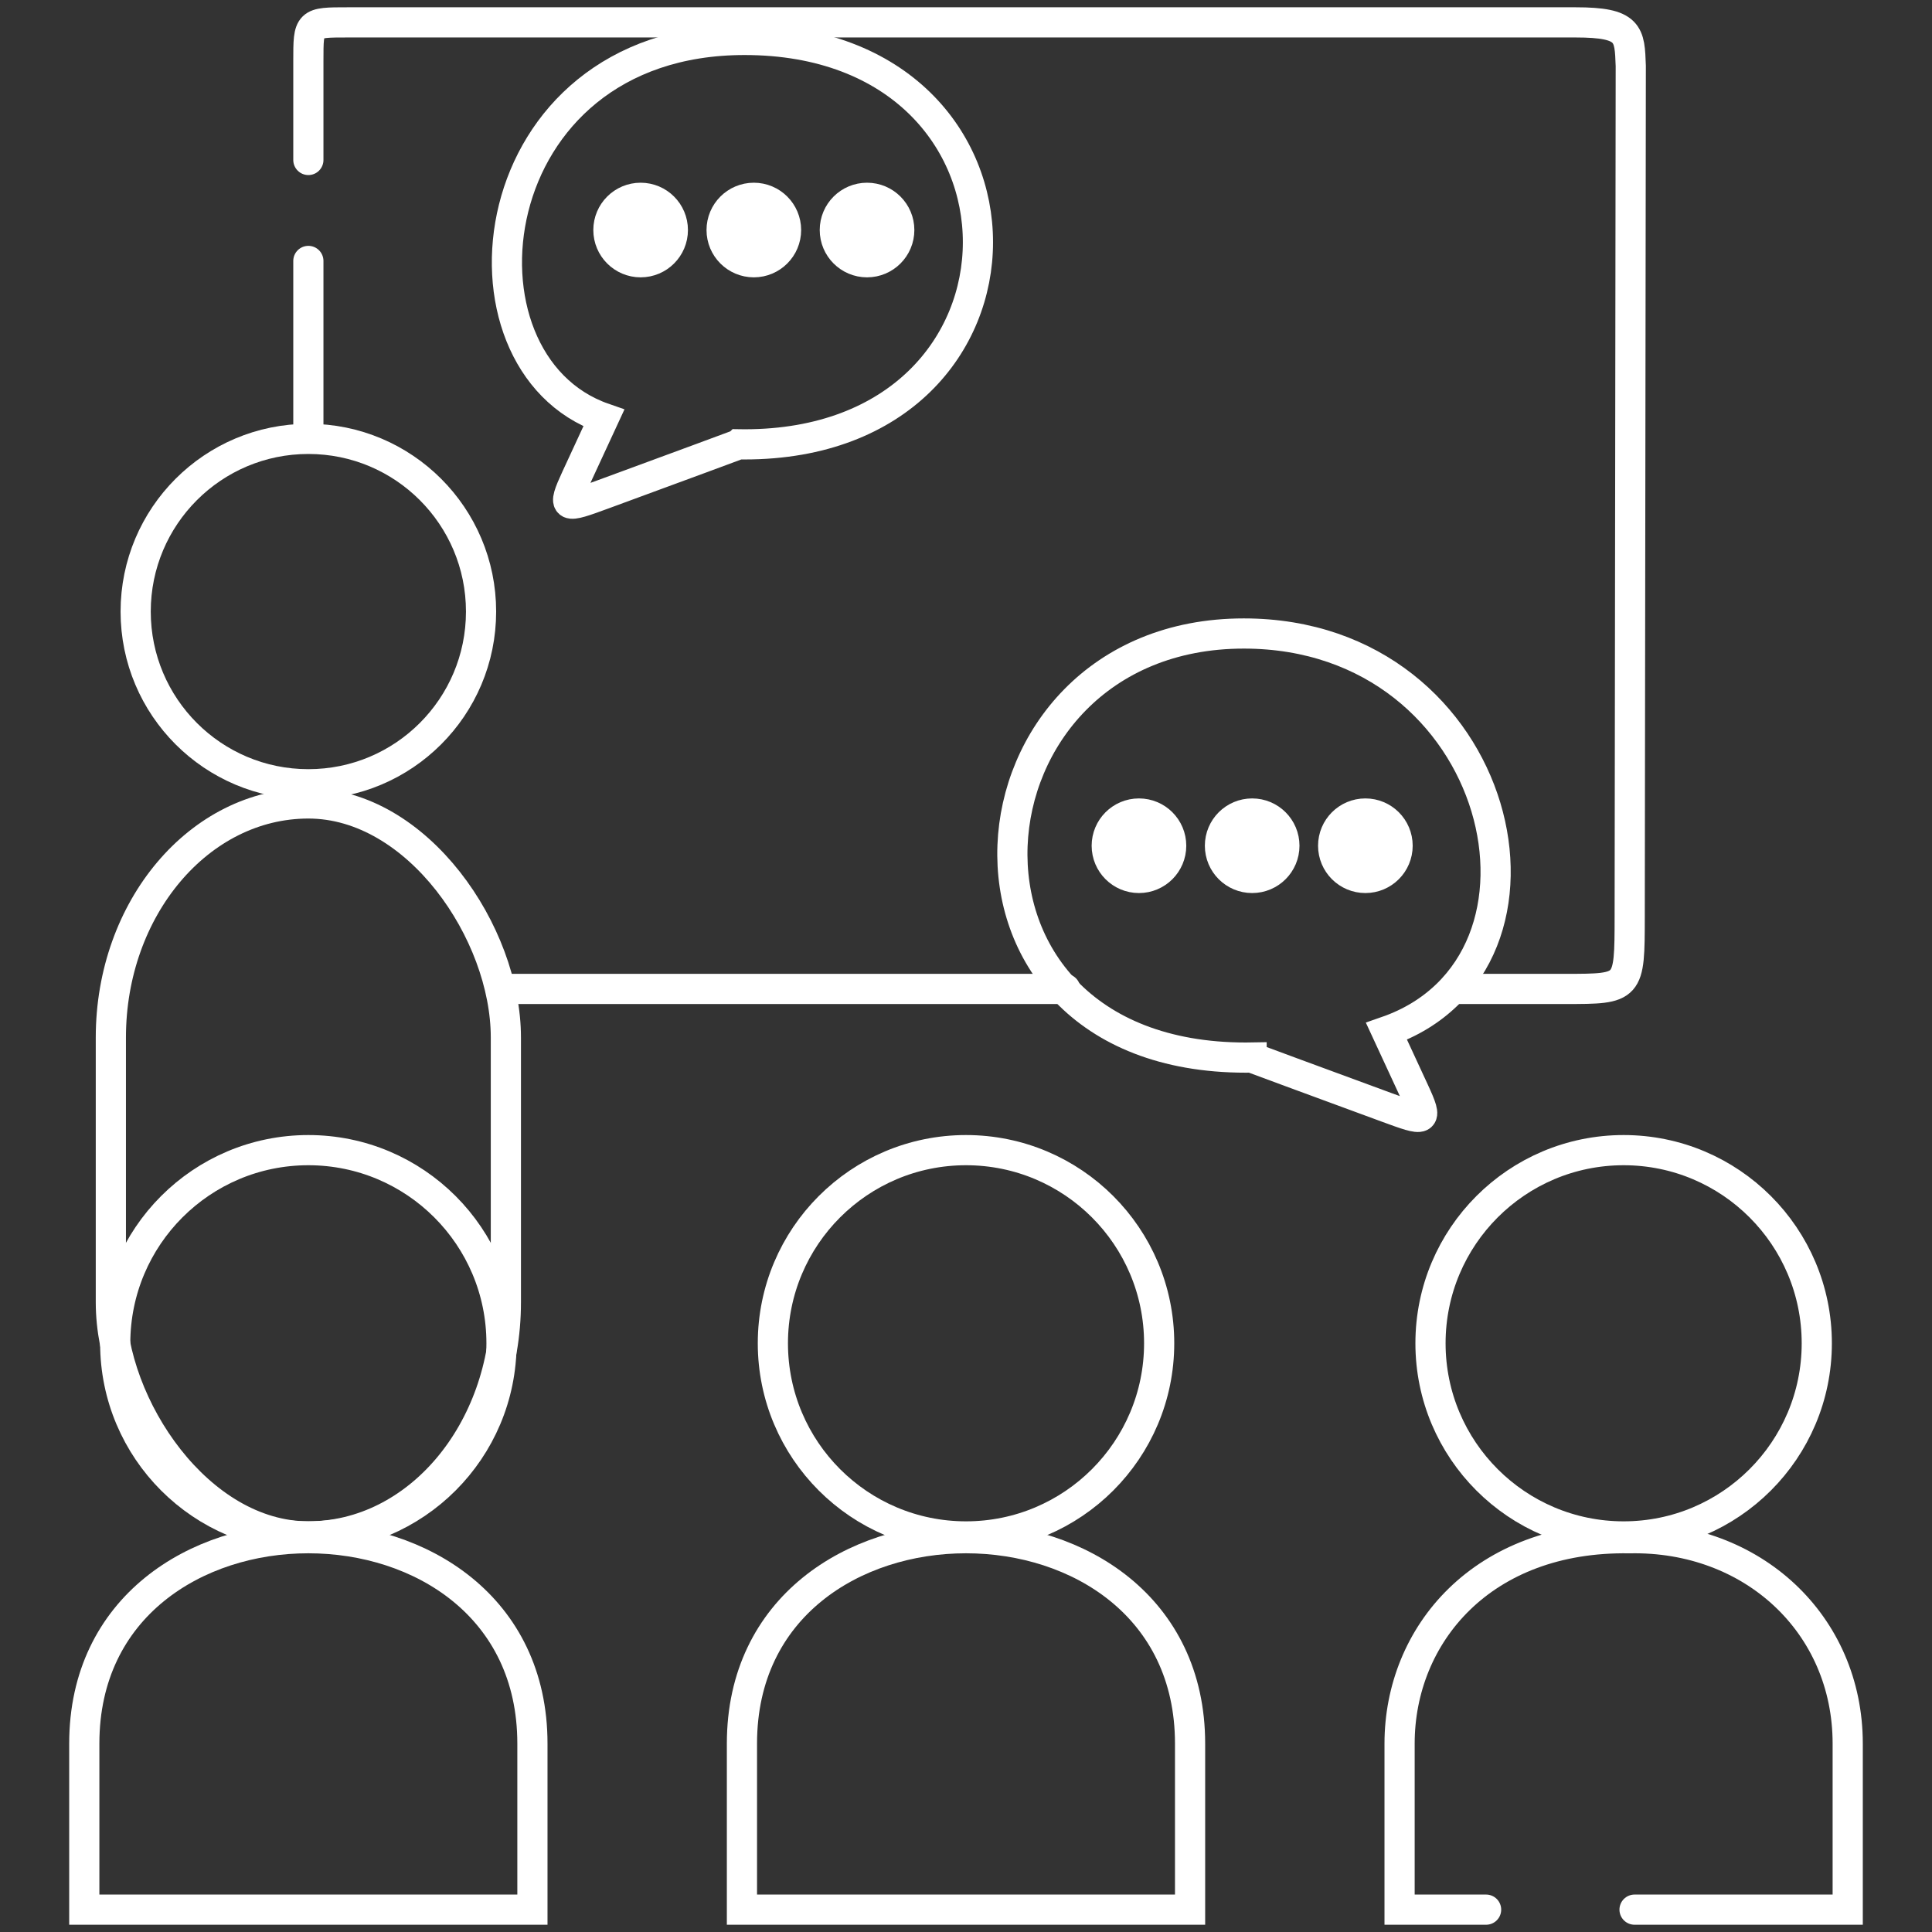
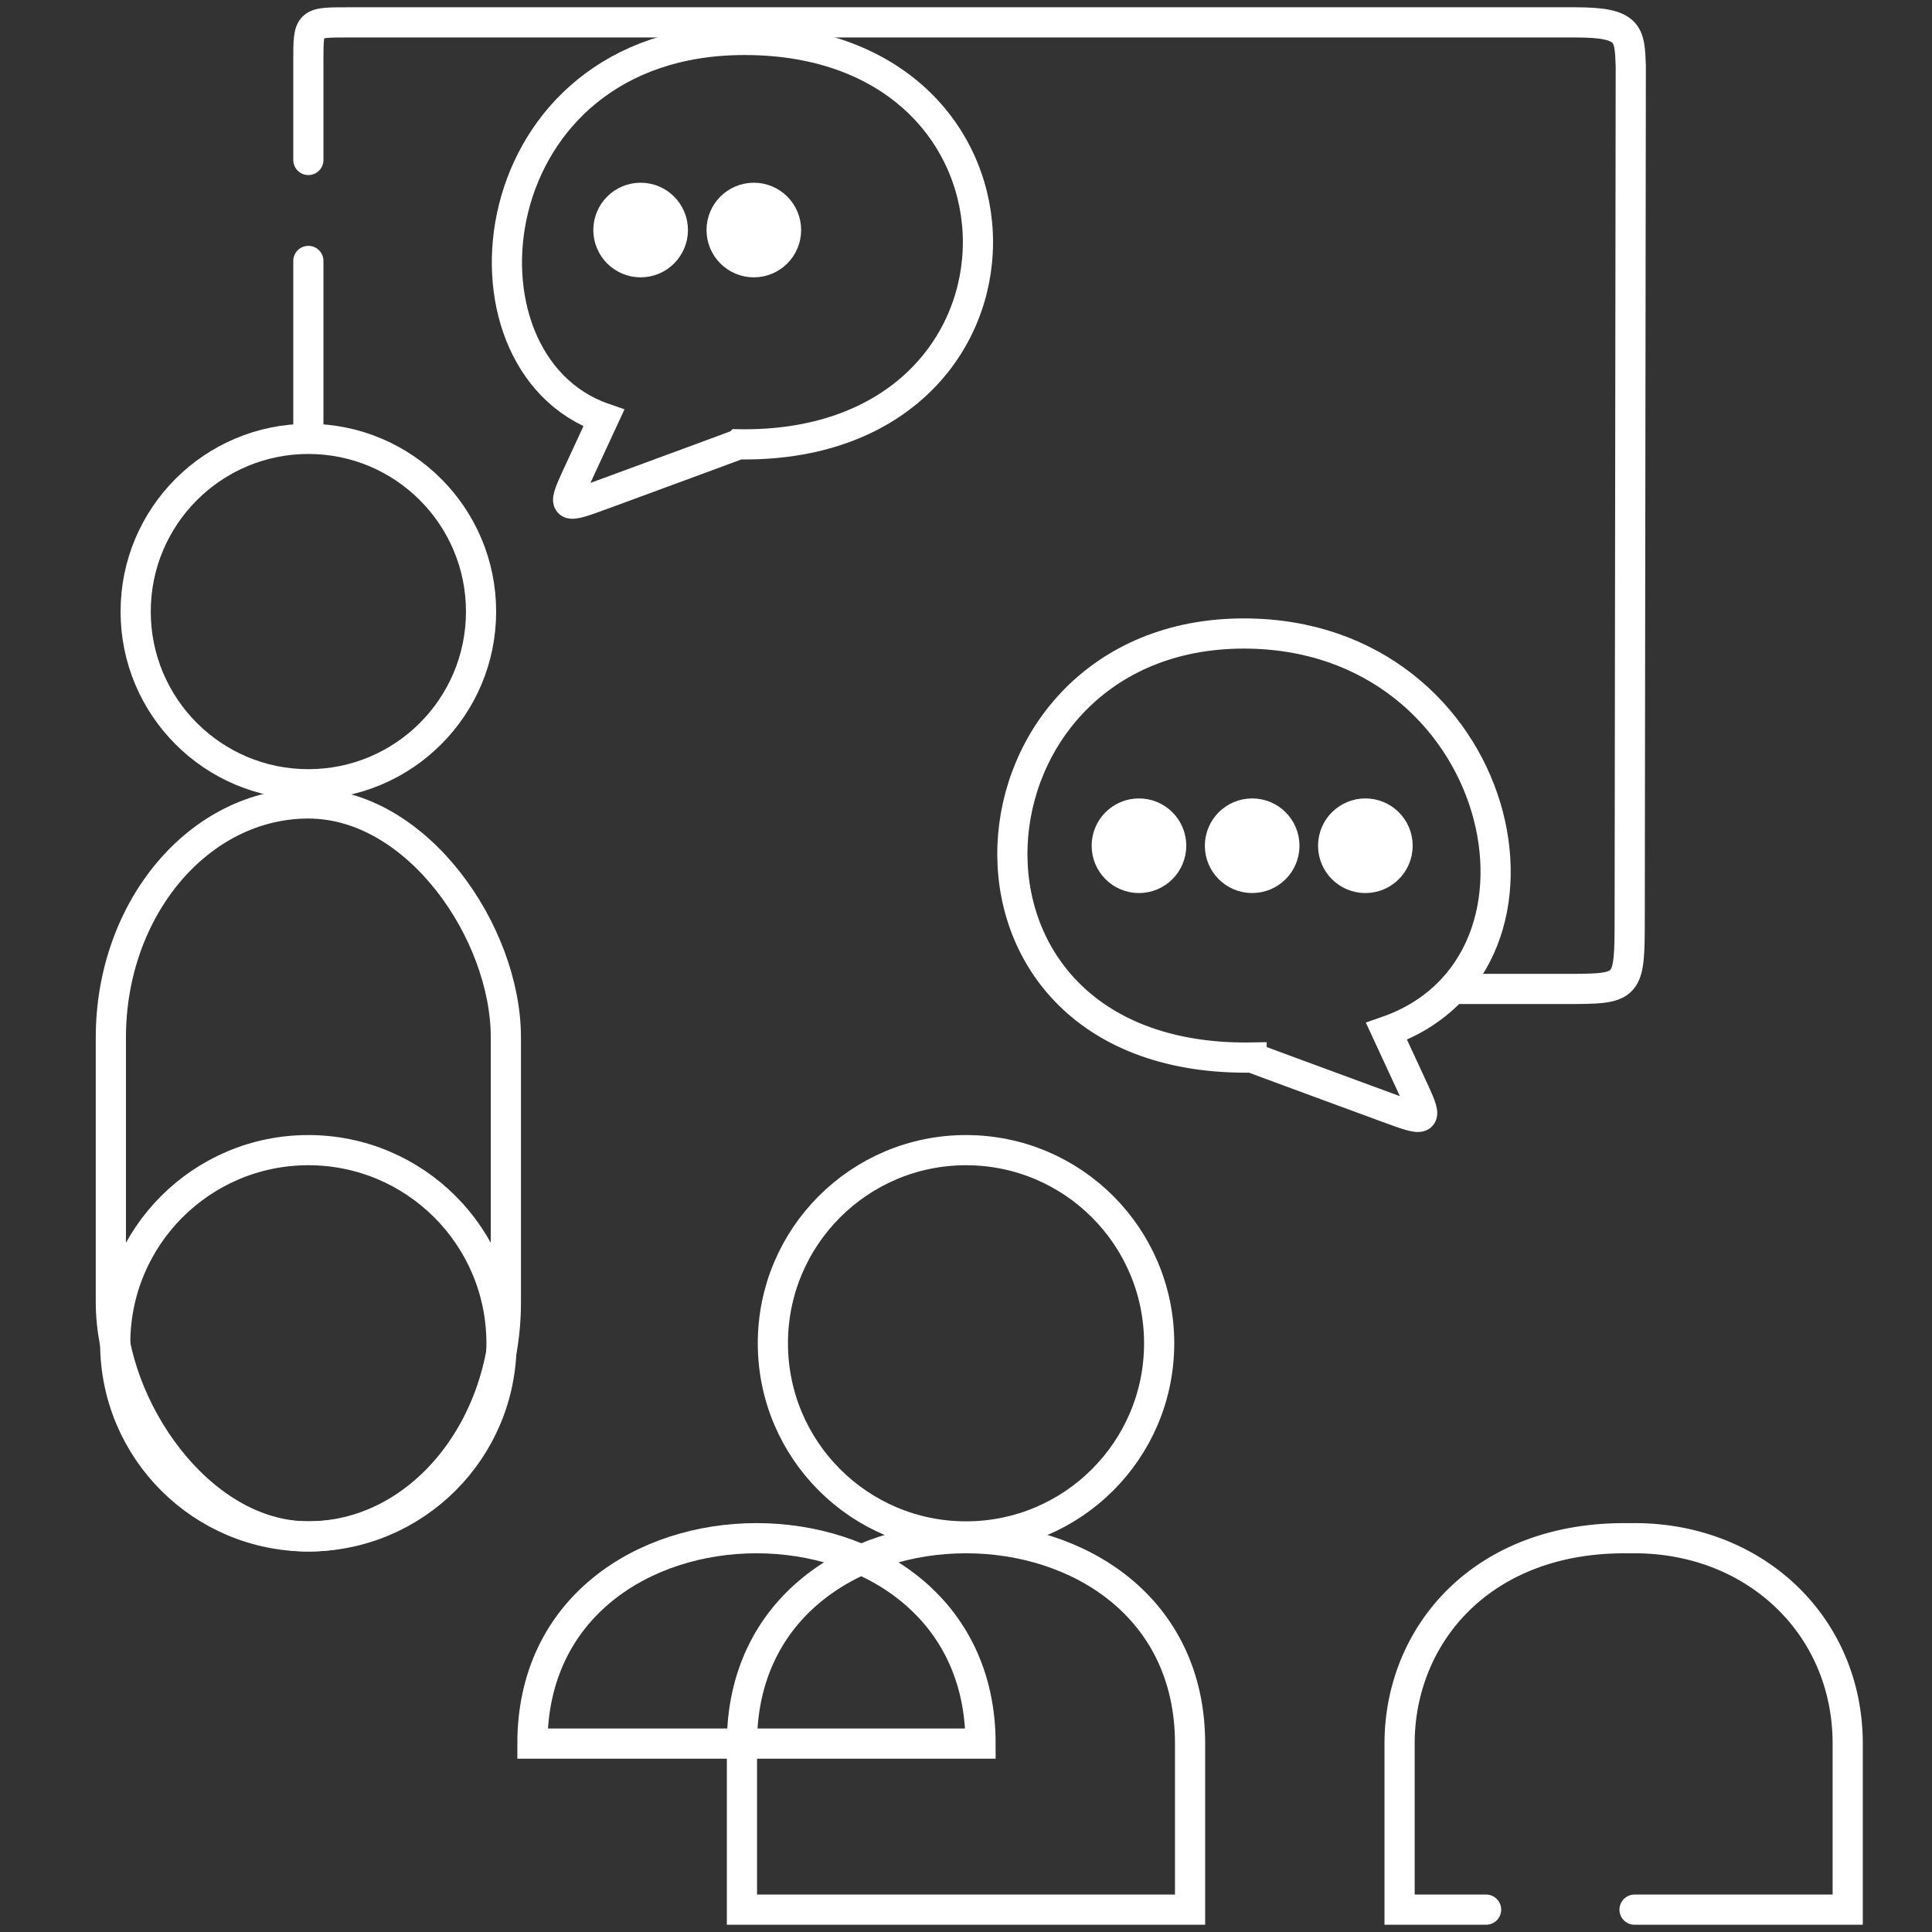
<svg xmlns="http://www.w3.org/2000/svg" xml:space="preserve" width="10.837mm" height="10.837mm" version="1.0" style="shape-rendering:geometricPrecision; text-rendering:geometricPrecision; image-rendering:optimizeQuality; fill-rule:evenodd; clip-rule:evenodd" viewBox="0 0 1083.72 1083.72">
  <rect x="0" y="0" width="1083.72" height="1083.72" fill="#333333" stroke="none" />
  <defs>
    <style type="text/css">
   
    .str0 {stroke:white;stroke-width:16.93;stroke-miterlimit:22.926}
    .str2 {stroke:white;stroke-width:20;stroke-miterlimit:22.926}
    .str1 {stroke:white;stroke-width:16.93;stroke-linecap:round;stroke-miterlimit:22.926}
    .fil0 {fill:none}
    .fil1 {fill:none;fill-rule:nonzero}
    .fil2 {fill:white}
   
  </style>
  </defs>
  <g id="Camada_x0020_1">
    <rect class="fil0" x="-0.01" y="-0" width="1083.73" height="1083.73" />
    <g id="_825031568">
      <path class="fil1 str0" d="M414.37 249.23c1.15,0.02 2.11,0.03 3.26,0.03 174.58,0 174.57,-226.86 0,-226.86 -150.05,0 -169.02,180.83 -78.94,212.13l-15.46 33.4c-8.24,17.82 -6.5,17.29 15.35,9.26 70.23,-25.82 47.13,-17.38 75.79,-27.96z" />
      <path class="fil1 str0" d="M702.06 593.21c-1.15,0.02 -2.11,0.03 -3.26,0.03 -184.03,0 -164.51,-237.89 -1.1,-237.89 146.2,0 189.19,185.24 80.04,223.16l15.46 33.4c8.24,17.82 6.5,17.29 -15.35,9.26 -70.23,-25.82 -47.13,-17.38 -75.79,-27.96z" />
      <circle class="fil0 str0" cx="172.97" cy="343.05" r="96.87" />
      <rect class="fil0 str0" x="62.18" y="450.68" width="221.58" height="411.14" rx="112.78" ry="131.3" />
      <circle class="fil0 str0" cx="172.97" cy="753.49" r="108.34" />
      <circle class="fil0 str0" cx="541.87" cy="753.49" r="108.34" />
-       <circle class="fil0 str0" cx="910.75" cy="753.49" r="108.34" />
-       <path class="fil0 str0" d="M298.65 978.03l0 93.15 -251.37 0 0 -93.15c0,-153.61 251.37,-153.61 251.37,0z" />
+       <path class="fil0 str0" d="M298.65 978.03c0,-153.61 251.37,-153.61 251.37,0z" />
      <path class="fil0 str0" d="M667.55 978.03l0 93.15 -251.37 0 0 -93.15c0,-153.61 251.37,-153.61 251.37,0z" />
      <path class="fil0 str1" d="M172.97 89.73l0 -55.71c0,-21.47 0,-21.47 22.08,-21.47l688.76 0c30.29,0 30.28,6.4 30.94,24.45l-0.6 477.31c-0.05,40.41 -0.08,40.41 -36.13,40.41l-62.08 0" />
-       <path class="fil0 str1" d="M597.54 554.72l-313.98 0" />
      <path class="fil0 str1" d="M172.97 242.29l0 -95.92" />
      <g>
        <g>
          <circle class="fil2 str2" cx="422.85" cy="129.03" r="16.54" />
          <circle class="fil2 str2" cx="359.35" cy="129.03" r="16.54" />
-           <circle class="fil2 str2" cx="486.35" cy="129.03" r="16.54" />
        </g>
        <g>
          <circle class="fil2 str2" cx="702.38" cy="474.4" r="16.54" />
          <circle class="fil2 str2" cx="638.88" cy="474.4" r="16.54" />
          <circle class="fil2 str2" cx="765.88" cy="474.4" r="16.54" />
        </g>
      </g>
      <path class="fil0 str1" d="M914.11 862.85c68.88,-1.38 122.33,48.13 122.33,115.18l0 93.15 -119.57 0m-2.76 -208.33c-82.7,-1.38 -129.04,54.2 -129.04,115.18l0 93.15 48.53 0" />
    </g>
  </g>
</svg>